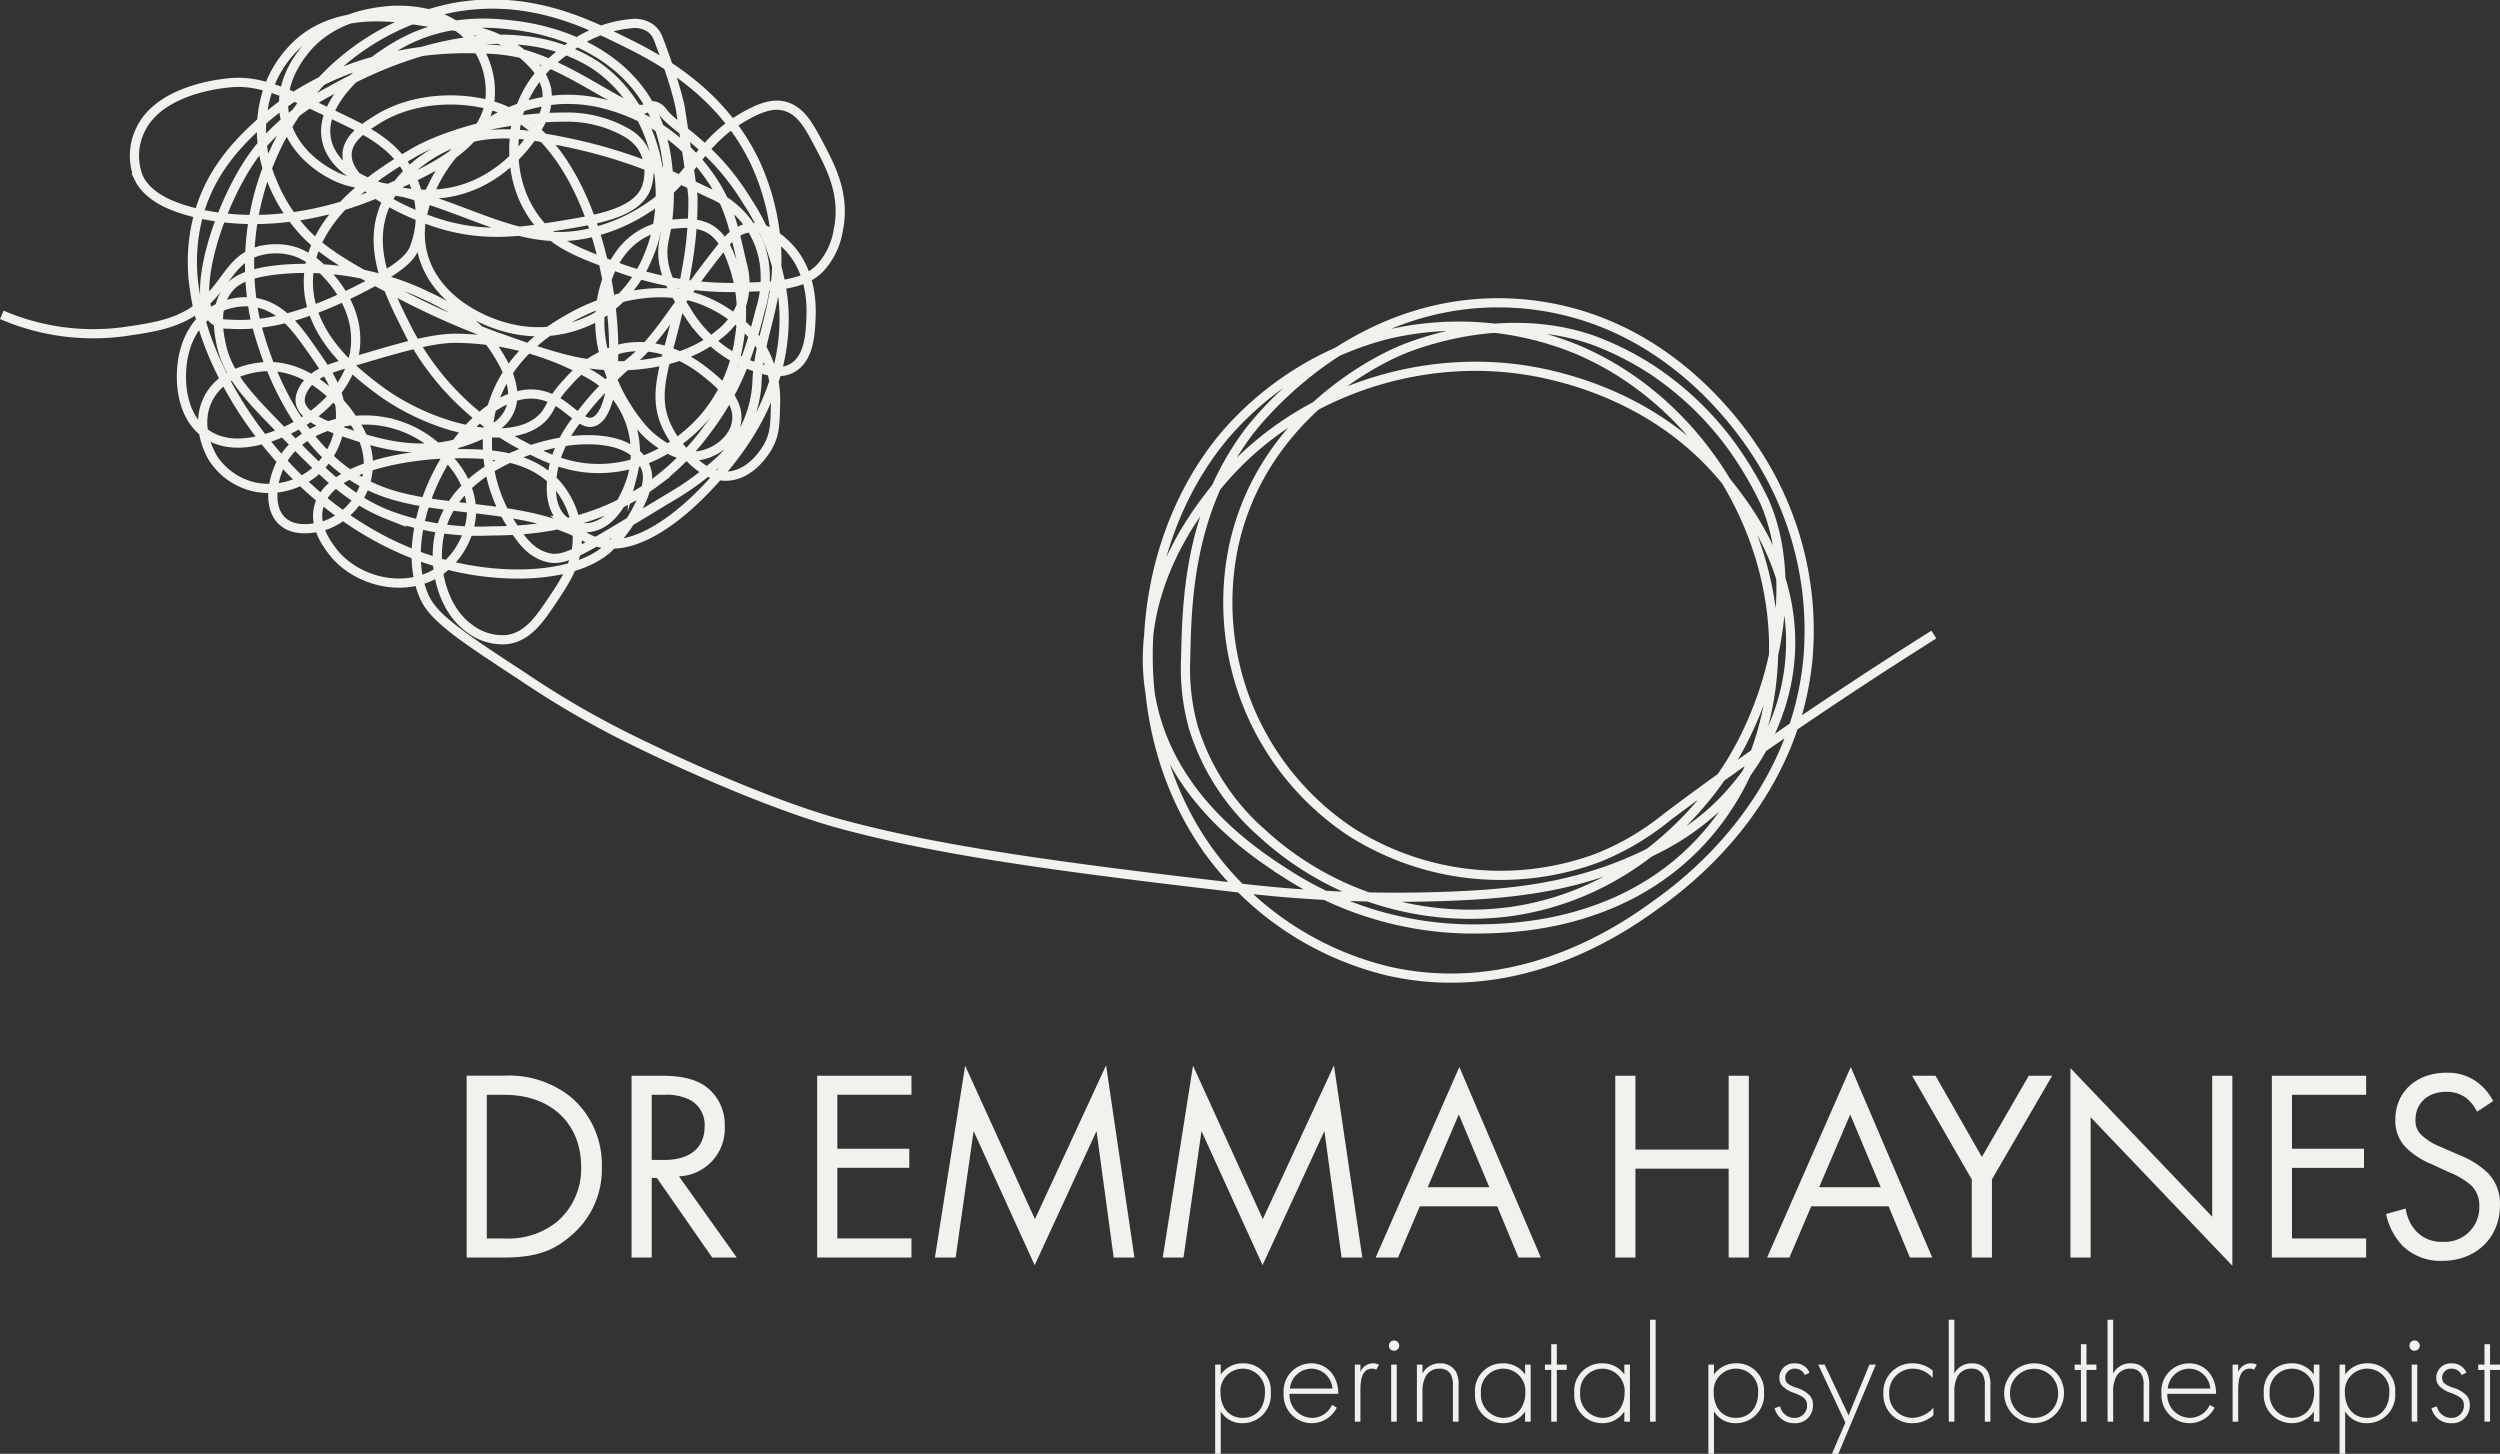
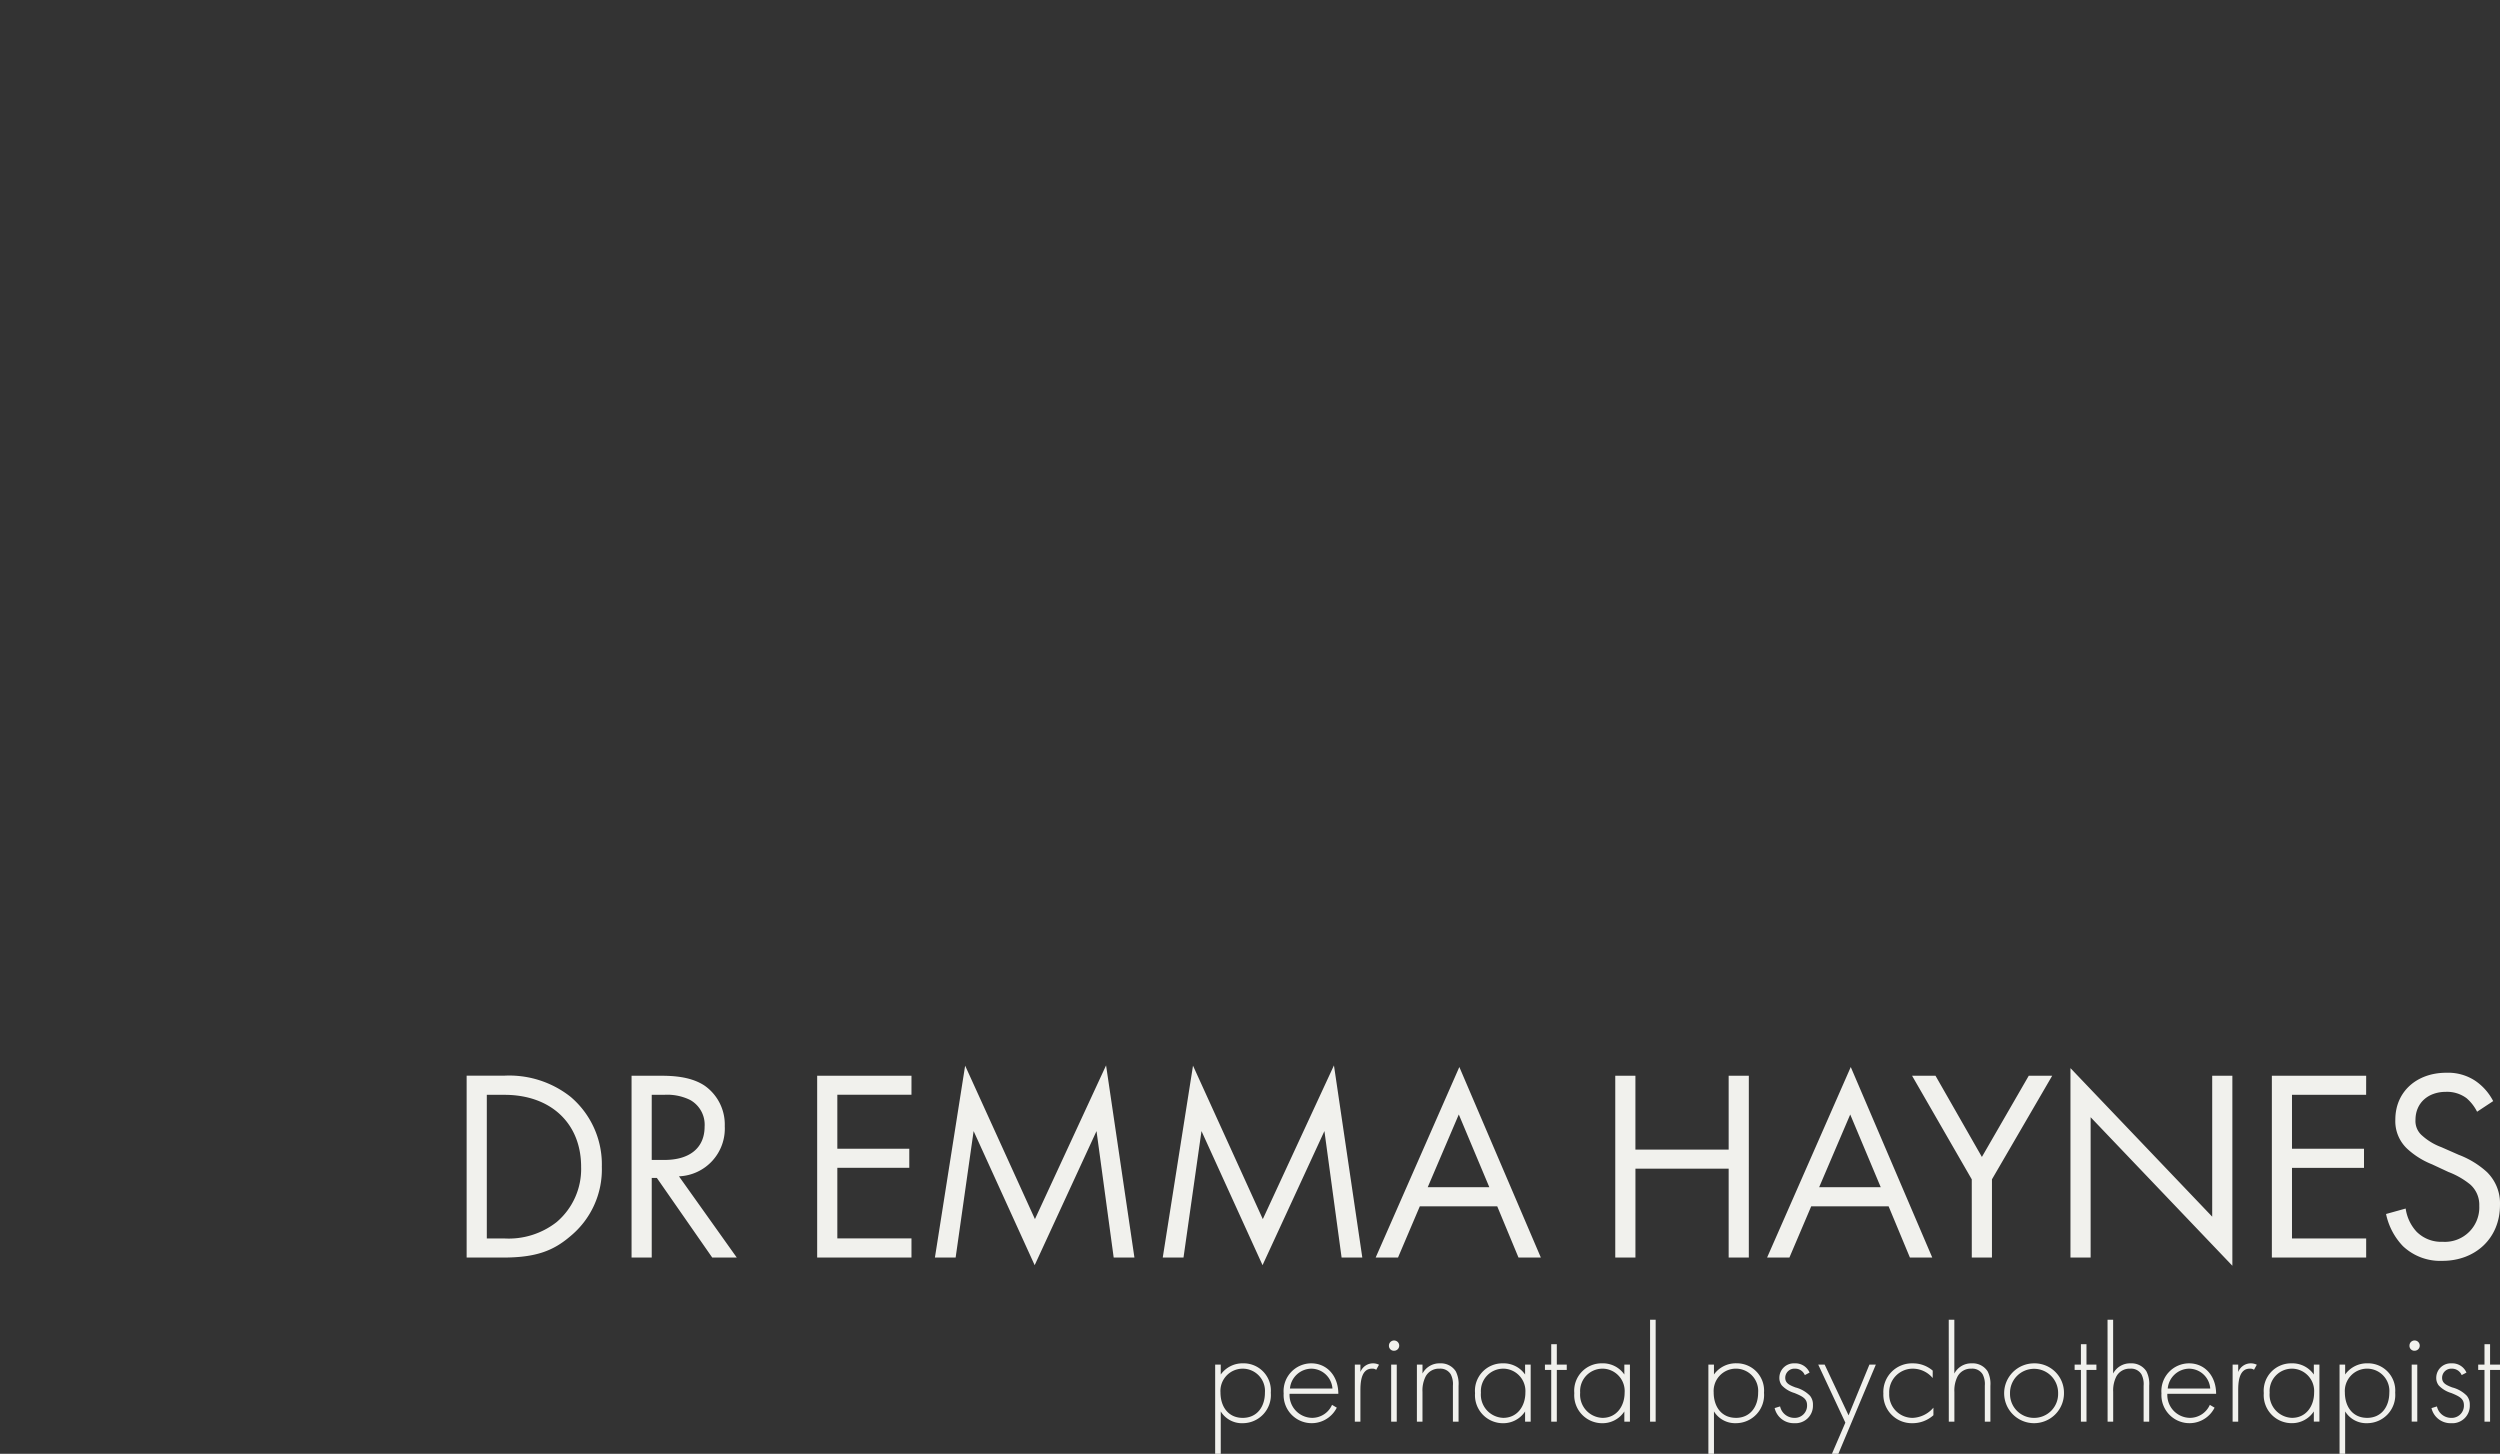
<svg xmlns="http://www.w3.org/2000/svg" width="340.241" height="197.857" viewBox="0 0 340.241 197.857">
  <rect x="0" y="0" width="340.241" height="197.857" fill="#333333" stroke="none" />
  <g id="Group_57" data-name="Group 57" transform="translate(63.508 144.996)">
    <path id="Path_8" data-name="Path 8" d="M5.676-20.378h5.008c4.414,0,6.788-.927,9.051-2.856a11.779,11.779,0,0,0,4.34-9.5,12.062,12.062,0,0,0-4.229-9.5,13.455,13.455,0,0,0-9.126-2.893H5.676ZM8.421-42.524h2.411c6.269,0,10.424,3.858,10.424,9.793a9.468,9.468,0,0,1-3.339,7.53,10.572,10.572,0,0,1-7.085,2.226H8.421Zm19.7-2.6v24.743h2.745V-31.21h.7L39.1-20.378h3.339L34.573-31.432a6.5,6.5,0,0,0,6.232-6.826,6.458,6.458,0,0,0-2.708-5.49c-1.855-1.261-4.34-1.373-6.009-1.373Zm2.745,2.6h1.669a7.057,7.057,0,0,1,3.561.7,3.849,3.849,0,0,1,1.966,3.635c0,2.893-2.04,4.526-5.453,4.526H30.864Zm35.352-2.6H53.381v24.743H66.216v-2.6H56.126v-9.608h9.793v-2.6H56.126v-7.345h10.09Zm6.009,24.743L74.674-37.59l8.309,18.251L91.4-37.59l2.337,17.212H96.56L92.7-46.53,83.02-25.608l-9.5-20.885L69.406-20.378Zm31.012,0,2.448-17.212,8.309,18.251,8.421-18.251,2.337,17.212h2.819L123.714-46.53l-9.682,20.922-9.5-20.885-4.118,26.115Zm45.59,0h3.042l-11.092-25.93L129.39-20.378h3.042l2.968-6.974h10.535Zm-12.353-9.571,4.229-9.9,4.155,9.9ZM164.742-45.12H162v24.743h2.745V-32.471h12.687v12.093h2.745V-45.12h-2.745v10.053H164.742ZM202.1-20.378h3.042l-11.092-25.93-11.388,25.93H185.7l2.968-6.974H199.2Zm-12.353-9.571,4.229-9.9,4.155,9.9Zm20.774,9.571h2.745V-31.024l8.2-14.1h-3.19l-6.38,11.054L205.584-45.12h-3.19l8.124,14.1Zm16.174,0v-19.1l19.29,20.217V-45.12h-2.745v19.178l-19.29-20.217v25.781Zm37.5-24.743H251.36v24.743h12.835v-2.6H254.1v-9.608H263.9v-2.6H254.1v-7.345h10.09Zm17.286,3.45a7.484,7.484,0,0,0-2.411-2.745,6.7,6.7,0,0,0-3.969-1.113c-4.006,0-6.937,2.56-6.937,6.38A5.138,5.138,0,0,0,269.87-35.1a10.953,10.953,0,0,0,3.3,2.04l2.226,1.039a10.8,10.8,0,0,1,2.968,1.706,3.691,3.691,0,0,1,1.224,2.893,4.683,4.683,0,0,1-4.971,4.9,4.729,4.729,0,0,1-3.561-1.373,5.839,5.839,0,0,1-1.484-3.153l-2.671.742a8.969,8.969,0,0,0,2.3,4.377,7.379,7.379,0,0,0,5.379,2c4.451,0,7.827-3.042,7.827-7.6a5.955,5.955,0,0,0-1.781-4.489,12.018,12.018,0,0,0-3.821-2.337L274.433-35.4a8.08,8.08,0,0,1-2.6-1.558,2.594,2.594,0,0,1-.927-2.152c0-2.3,1.706-3.821,4.155-3.821a4.451,4.451,0,0,1,2.782.853,5.961,5.961,0,0,1,1.447,1.855Z" transform="translate(-5.676 46.53)" fill="#f1f1ed" />
  </g>
  <path id="Path_11" data-name="Path 11" d="M12.935,17.088a3.377,3.377,0,0,0,3.006,1.6,3.833,3.833,0,0,0,3.805-4.148,3.708,3.708,0,0,0-3.767-4,3.648,3.648,0,0,0-3.044,1.522V10.714h-.761V22.852h.761Zm2.987.875c-1.96,0-3.025-1.522-3.025-3.463a3.033,3.033,0,1,1,6.05.038C18.947,16.441,17.882,17.963,15.922,17.963ZM28.936,14.69c0-2.473-1.579-4.148-3.672-4.148a3.778,3.778,0,0,0-3.767,4.09,3.82,3.82,0,0,0,7.23,1.941l-.647-.381a2.962,2.962,0,0,1-2.7,1.769A3.116,3.116,0,0,1,22.3,14.69Zm-6.583-.723a2.967,2.967,0,0,1,2.911-2.7,2.915,2.915,0,0,1,2.873,2.7Zm8.828,4.509h.761V14.31c0-.97.019-3.044,1.579-3.044a.878.878,0,0,1,.571.152l.381-.685a1.8,1.8,0,0,0-.818-.19,1.833,1.833,0,0,0-1.712,1.18V10.714h-.761Zm4.947-7.762v7.762h.761V10.714Zm.381-1.884a.7.7,0,1,0-.685-.7A.675.675,0,0,0,36.508,8.831Zm3.12,9.646h.761V14.443a4.218,4.218,0,0,1,.419-2.093,2.042,2.042,0,0,1,1.9-1.084,1.649,1.649,0,0,1,1.522.761,2.878,2.878,0,0,1,.3,1.56v4.89H45.3v-4.89a3.739,3.739,0,0,0-.381-1.96,2.41,2.41,0,0,0-2.15-1.084,2.592,2.592,0,0,0-2.378,1.389V10.714h-.761Zm14.726-6.412a3.543,3.543,0,0,0-3.025-1.522A3.731,3.731,0,0,0,47.543,14.6a3.806,3.806,0,0,0,3.786,4.09,3.546,3.546,0,0,0,3.025-1.6v1.389h.761V10.714h-.761Zm-2.987-.8a3.051,3.051,0,0,1,3.025,3.272c0,1.788-1.065,3.425-3.006,3.425a3.156,3.156,0,0,1-3.044-3.425A3.049,3.049,0,0,1,51.367,11.266Zm8.657.171v-.723H58.672V7.936h-.761v2.778h-.856v.723h.856v7.039h.761V11.437Zm7.838.628a3.543,3.543,0,0,0-3.025-1.522A3.731,3.731,0,0,0,61.051,14.6a3.806,3.806,0,0,0,3.786,4.09,3.546,3.546,0,0,0,3.025-1.6v1.389h.761V10.714h-.761Zm-2.987-.8A3.051,3.051,0,0,1,67.9,14.538c0,1.788-1.065,3.425-3.006,3.425a3.156,3.156,0,0,1-3.044-3.425A3.049,3.049,0,0,1,64.875,11.266Zm6.488-6.659V18.476h.761V4.607Zm8.695,12.481a3.377,3.377,0,0,0,3.006,1.6,3.833,3.833,0,0,0,3.805-4.148,3.708,3.708,0,0,0-3.767-4,3.648,3.648,0,0,0-3.044,1.522V10.714H79.3V22.852h.761Zm2.987.875c-1.96,0-3.025-1.522-3.025-3.463a3.033,3.033,0,1,1,6.05.038C86.069,16.441,85,17.963,83.044,17.963ZM93.07,11.8a2.091,2.091,0,0,0-2.036-1.256,1.97,1.97,0,0,0-2.074,2,1.629,1.629,0,0,0,.342,1.008A3.851,3.851,0,0,0,91,14.576c1.18.476,1.731.8,1.731,1.674A1.664,1.664,0,0,1,91,17.963a1.981,1.981,0,0,1-1.941-1.56l-.742.228A2.657,2.657,0,0,0,91,18.686a2.37,2.37,0,0,0,2.53-2.473,1.868,1.868,0,0,0-.4-1.256,4.253,4.253,0,0,0-2-1.142c-.761-.3-1.37-.552-1.37-1.313a1.25,1.25,0,0,1,1.313-1.237,1.419,1.419,0,0,1,1.351.875Zm3.044,11.054h.875l5.1-12.138h-.875L98.378,17.62l-3.253-6.906H94.25l3.691,7.9Zm13.717-11.32a4.078,4.078,0,0,0-2.683-.989,3.894,3.894,0,0,0-4.033,4.109,3.873,3.873,0,0,0,3.976,4.033,4.233,4.233,0,0,0,2.835-1.084V16.574a3.905,3.905,0,0,1-2.816,1.389,3.181,3.181,0,0,1-3.2-3.329,3.206,3.206,0,0,1,3.234-3.367,3.545,3.545,0,0,1,2.683,1.275Zm2.188,6.944h.761V14.443a4.218,4.218,0,0,1,.419-2.093,2.042,2.042,0,0,1,1.9-1.084,1.649,1.649,0,0,1,1.522.761,2.878,2.878,0,0,1,.3,1.56v4.89h.761v-4.89a3.739,3.739,0,0,0-.381-1.96,2.41,2.41,0,0,0-2.15-1.084,2.592,2.592,0,0,0-2.378,1.389V4.607h-.761Zm11.605-7.934a4.071,4.071,0,1,0,4.071,4.071A4,4,0,0,0,123.625,10.543Zm0,7.42a3.254,3.254,0,0,1-3.272-3.348,3.273,3.273,0,1,1,6.545,0A3.254,3.254,0,0,1,123.625,17.963Zm8.485-6.526v-.723h-1.351V7.936H130v2.778h-.856v.723H130v7.039h.761V11.437Zm1.522,7.039h.761V14.443a4.218,4.218,0,0,1,.419-2.093,2.042,2.042,0,0,1,1.9-1.084,1.649,1.649,0,0,1,1.522.761,2.878,2.878,0,0,1,.3,1.56v4.89h.761v-4.89a3.739,3.739,0,0,0-.381-1.96,2.41,2.41,0,0,0-2.15-1.084,2.592,2.592,0,0,0-2.378,1.389V4.607h-.761ZM148.4,14.69c0-2.473-1.579-4.148-3.672-4.148a3.778,3.778,0,0,0-3.767,4.09,3.82,3.82,0,0,0,7.23,1.941l-.647-.381a2.962,2.962,0,0,1-2.7,1.769,3.116,3.116,0,0,1-3.082-3.272Zm-6.583-.723a2.967,2.967,0,0,1,2.911-2.7,2.915,2.915,0,0,1,2.873,2.7Zm8.828,4.509h.761V14.31c0-.97.019-3.044,1.579-3.044a.878.878,0,0,1,.571.152l.381-.685a1.8,1.8,0,0,0-.818-.19,1.833,1.833,0,0,0-1.712,1.18V10.714h-.761Zm11.054-6.412a3.543,3.543,0,0,0-3.025-1.522,3.731,3.731,0,0,0-3.786,4.052,3.806,3.806,0,0,0,3.786,4.09,3.546,3.546,0,0,0,3.025-1.6v1.389h.761V10.714h-.761Zm-2.987-.8a3.051,3.051,0,0,1,3.025,3.272c0,1.788-1.065,3.425-3.006,3.425a3.156,3.156,0,0,1-3.044-3.425A3.049,3.049,0,0,1,158.708,11.266Zm7.249,5.822a3.377,3.377,0,0,0,3.006,1.6,3.833,3.833,0,0,0,3.805-4.148,3.708,3.708,0,0,0-3.767-4,3.648,3.648,0,0,0-3.044,1.522V10.714H165.2V22.852h.761Zm2.987.875c-1.96,0-3.025-1.522-3.025-3.463a3.033,3.033,0,1,1,6.05.038C171.968,16.441,170.9,17.963,168.943,17.963Zm6.069-7.249v7.762h.761V10.714Zm.381-1.884a.7.7,0,1,0-.685-.7A.675.675,0,0,0,175.393,8.831ZM182.47,11.8a2.091,2.091,0,0,0-2.036-1.256,1.97,1.97,0,0,0-2.074,2,1.629,1.629,0,0,0,.342,1.008,3.851,3.851,0,0,0,1.693,1.027c1.18.476,1.731.8,1.731,1.674a1.664,1.664,0,0,1-1.731,1.712,1.981,1.981,0,0,1-1.941-1.56l-.742.228a2.657,2.657,0,0,0,2.683,2.055,2.37,2.37,0,0,0,2.53-2.473,1.868,1.868,0,0,0-.4-1.256,4.253,4.253,0,0,0-2-1.142c-.761-.3-1.37-.552-1.37-1.313a1.25,1.25,0,0,1,1.313-1.237,1.419,1.419,0,0,1,1.351.875Zm4.566-.361v-.723h-1.351V7.936h-.761v2.778h-.856v.723h.856v7.039h.761V11.437Z" transform="translate(153.205 175.004)" fill="#f1f1ed" />
-   <path id="Path_13" data-name="Path 13" d="M518.161,100a31.4,31.4,0,0,0,16.679,2.284c4.192-.606,7.705-1.113,10.795-3.835s3.725-5.855,7.208-7.036a8.777,8.777,0,0,1,5.391.039,9.662,9.662,0,0,1,3.694,2.493c.909.92,4.329,4.383,4.4,9.271.094,6.393-5.594,10.847-9.521,12.588-1.677.742-7.114,3.15-10.992.279-3.461-2.561-3.229-7.514-3.189-8.377.042-.9.266-5.693,4.162-8.168a8.7,8.7,0,0,1,5.673-1.251c3.748.53,5.9,3.614,8.114,6.792,2.138,3.068,3.934,5.643,3.664,9.262a10.23,10.23,0,0,1-3.646,7.16,9.807,9.807,0,0,1-7.9,1.956,9.141,9.141,0,0,1-5.72-3.847c-.175-.27-2.719-4.343-.685-8.255,1.869-3.592,6.077-4.124,7-4.24,6.869-.868,11.689,5.774,12.146,6.421,1.109,1.581,3.167,4.507,2.479,8.269a8.891,8.891,0,0,1-5.422,6.728c-.455.167-4.142,1.465-6.2-.5-1.972-1.876-1.256-5.59-.217-7.691,2.288-4.632,8.8-6.792,14.14-5.79a14.733,14.733,0,0,1,6.464,2.912c1.232.977,5.892,4.669,5.357,10.191a10.567,10.567,0,0,1-4.568,7.41c-4.648,2.9-11.248,1.192-14.357-2.961-.694-.924-2.394-3.195-1.863-5.752,1.211-5.843,12.891-7.453,18.774-7.459,3.926,0,10.1-.012,13.82,4.385a11.654,11.654,0,0,1,2.62,6.4c.267,3.717-1.523,6.4-3.241,8.975-1.81,2.71-3.419,5.122-6.226,5.533a7.314,7.314,0,0,1-5.076-1.427c-3.793-2.645-5.077-8.317-4.24-12.611,1.786-9.145,13.327-12.788,19-13.114,1.088-.061,5.9-.338,8.21,2.269a4.552,4.552,0,0,1,.978,1.672c.285.9.383,2.251-.981,5a20.119,20.119,0,0,1-4.323,5.9c-4.249,3.65-12.548,4.045-19.552,2.672-20.41-4-34.777-24.005-36.614-37.96a24.56,24.56,0,0,1,.69-10.7c1.832-6.03,5.7-9.672,8.161-11.938C565.158,63,580.864,63.7,583.523,63.822a23.673,23.673,0,0,1,5.011.536c7.532,1.844,15.4,8.738,17.22,7.556a1.716,1.716,0,0,1,1.133-.361,1.967,1.967,0,0,1,1.255.871c1.6,2.17,6.846,4.558,11.405,12.023a30.862,30.862,0,0,1,4.976,13.683c1.064,11.612-5.835,20.087-7.889,22.61-1.049,1.288-10.055,12.351-17.479,10.182a7.18,7.18,0,0,1-1.591-.692c-8.585-4.763-19.976-3.134-28.051-6.355-12.942-5.162-16.715-22.517-16.968-23.764a36.891,36.891,0,0,1,2.431-21.736,35.38,35.38,0,0,1,5.55-8.9A33.634,33.634,0,0,1,579.61,58.192c10.118-1.848,17.976,2.021,23.094,4.539,4.1,2.016,13.33,6.561,18.049,16.678a32.115,32.115,0,0,1,2.72,9.929c.926,8.613-2.2,12.943-2.523,19.572a15.612,15.612,0,0,1-1.644,6.493c-.029.053-.16.305-.353.636a18.021,18.021,0,0,1-3.988,4.619,36.581,36.581,0,0,1-4.775,3.536c-13.444,8.078-15.36,9.621-18.1,8.725-2.251-.738-3.43-2.592-4.954-4.991a20.215,20.215,0,0,1-2.379-14.91c2-7.613,8.281-11.188,10.8-12.623,5.135-2.921,12.3-4.555,17.795-2.461a18.084,18.084,0,0,1,7.448,5.354c.334.446.567.814.618.9a14.516,14.516,0,0,1,2.033,8.344c-.05,2.261-.08,3.686-.971,5.32-.237.435-2.257,4.015-5.688,4.106-2.554.068-4.385-1.836-5.7-3.207a13.4,13.4,0,0,1-2.614-3.966c-2.131-5.18.927-9.506,2.785-20.444a50.891,50.891,0,0,0,.963-10.195c-.014-.854-.577-4.632-1.7-12.15,0,0-.406-2.707-2.985-9.494a3.321,3.321,0,0,0-1.037-1.478,3.72,3.72,0,0,0-2.553-.664,16.505,16.505,0,0,0-7.686,2.655c-2.2,1.514-6.04,4.162-7.718,9.424-.149.468-2.38,7.867,1.974,14.153,2.54,3.666,5.9,4.9,11.842,7.072a44.622,44.622,0,0,0,17.552,2.548c5.984-.1,8.121-1.108,9.55-2.516a9.825,9.825,0,0,0,2.544-5.268c.99-4.736-1.034-8.565-2.571-11.473-1.4-2.657-2.519-4.769-4.738-5.35-1.232-.322-2.709-.147-5.256,1.273-6.216,3.464-6.957,7.737-12.238,11.766a23.933,23.933,0,0,1-7.97,3.946c-11.051,3.208-18.286-4.676-32.771-6.511a11.192,11.192,0,0,1-3.629-1.307c-.784-.432-5.483-3.019-6.229-8.13-.622-4.263,1.911-7.525,2.677-8.51,3.6-4.629,9.38-5.293,10.975-5.477a15.784,15.784,0,0,1,2.094-.107c1.341.029,6.115.13,9.357,3.568a10.976,10.976,0,0,1,2.878,8.7c-.89,6.406-8.645,9.757-14.88,12.45-13.828,5.974-24.624,3.448-28.591,1.743-2.969-1.278-3.941-2.881-4.305-3.631a8,8,0,0,1,.11-6.321c2.663-6.118,12.322-6.659,12.928-6.685,3.923-.171,7.636,1.615,15.06,5.184,3.687,1.774,6.592,3.53,8.465,6.687a12.546,12.546,0,0,1,1.449,3.616,12.031,12.031,0,0,1-.6,7.233c-.444.923-1.37,2.388-7.477,5.472-8.167,4.124-13.42,5-17.731,4.7a3.278,3.278,0,0,1-1.776-.429c-3.974-2.679.78-17.235,6.068-23.647.327-.4.679-.792.679-.792a32.368,32.368,0,0,1,8.976-6.925c2.84-1.579,11.525-6.4,21.58-6.932a26.055,26.055,0,0,1,4.577.125,22.117,22.117,0,0,1,9.565,3.193c6.809,4.414,8.371,12.031,8.656,13.417a22.5,22.5,0,0,1,.189,7.787,19.466,19.466,0,0,1-1.427,5.077,16.821,16.821,0,0,1-7.27,8.29,16.432,16.432,0,0,1-11.248,1.473c-4.544-.989-10.8-4.361-12.2-10.462-.9-3.932.628-7.246,1.475-9.086a20.739,20.739,0,0,1,17.18-11.649,20.167,20.167,0,0,1,7.144.886,25.083,25.083,0,0,1,13.46,9.785c2.433,3.547,3.109,6.538,4.242,11.553a9.732,9.732,0,0,1,.057,5.419,9.349,9.349,0,0,1-3.086,4.256c-4.242,3.589-9.93,4.172-12.418,4.3-6.116.31-10.473-1.249-18.267-4.036a105.986,105.986,0,0,1-14.166-6.4c-8.179-4.206-10.69-6.424-12.6-8.782a21.926,21.926,0,0,1-3.436-5.8,17.666,17.666,0,0,1-1.019-11,15.209,15.209,0,0,1,5.307-8.457c4.395-3.358,9.672-3.051,12.106-2.91,1.045.061,2.392.27,5.086.69a45.683,45.683,0,0,1,6.9,1.343,15.027,15.027,0,0,1,7.148,4.383,7.062,7.062,0,0,1,1.829,3.412,7.335,7.335,0,0,1-1.019,4.775c-1.291,2.465-5.631,8.47-13.2,9.356-6.09.712-14.53-1.855-15.727-7.186-1.3-5.776,6.672-11.373,10.27-13.313,6.345-3.421,12.518-2.7,15.231-2.389,2.732.317,10.3,1.6,15.629,7.156.222.231.582.608,1.027,1.158,3.855,4.754,4.231,10.236,4.4,12.768a28.885,28.885,0,0,1-.037,4.33c-.195,2.32-.563,3.358-.708,4.447-.495,3.714,1.757,6.99,3.409,9.4a17.511,17.511,0,0,0,8.279,6.949c1.776.654,4.061,1.5,5.913.409,2.284-1.338,2.416-4.729,2.5-6.871.049-1.232.252-6.449-3.457-9.939-.772-.726-2.67-2.512-4.939-2.233-1.825.224-3.011,1.678-3.928,2.838-5.043,6.37-6.8,9.523-9.579,12.781-2.6,3.051-2.535,2.016-6.46,6.308a38.026,38.026,0,0,0-3.557,4.265,16.535,16.535,0,0,0-2.987,5.831c-.256,1.09-1.318,5.651,1.248,7.791a4.842,4.842,0,0,0,3.523.958c3.991-.534,5.653-6.38,5.83-7.029a12.5,12.5,0,0,0-2.233-10.841,12.37,12.37,0,0,0-3.548-2.978,37.823,37.823,0,0,0-18.324-4.9c-3.408.024-7.518,1.256-15.738,3.72-1.329.4-4.124,1.275-5.095,3.544a2.655,2.655,0,0,0-.284,1.291c.173,2.263,4.241,3.651,6.506,4.4,3.889,1.286,10.225,3.381,16.955.674,2.023-.815,4.192-1.723,5.086-3.865,1.244-2.982-.827-6.327-1.762-7.84-2.8-4.53-7-6.52-10.657-8.2a38.134,38.134,0,0,0-18.657-3.094c-4.867.445-6.422,1.6-7.267,2.676-1.93,2.45-1.276,5.855-1.015,7.214.706,3.672,2.72,6.295,6.38,10.082,7.243,7.49,10.866,11.236,16.387,13.421a34.744,34.744,0,0,0,13.949,2.2c4.3-.03,13.9-.231,22.579-6.735a33.889,33.889,0,0,0,6.889-7.026c4.606-6.067,6.06-11.692,7.236-16.243a14.836,14.836,0,0,0,.594-6.173,12.185,12.185,0,0,0-7.43-9.764c-6.235-2.927-12.206-5.73-22.311-7.481a25.276,25.276,0,0,0-7.136-.567,18.377,18.377,0,0,0-9.775,3.613,15.442,15.442,0,0,0-5.081,6.3c-2.322,5.784.636,11.667,3,16.368a36.831,36.831,0,0,0,15.33,15.856c3.4,1.777,7.038,3.672,12.027,3.315,7.213-.517,11.823-5.355,13.053-6.753a21.032,21.032,0,0,0,4.915-11.013,20.174,20.174,0,0,0-.826-9.886c-.656-1.843-1.495-4.1-3.642-5.125a7.463,7.463,0,0,0-3.767-.5,11.164,11.164,0,0,0-5.09,1.427c-3.6,2.107-4.693,5.968-5.141,7.555a17.121,17.121,0,0,0,.023,8.692,24.888,24.888,0,0,0,4.962,9.867,11.513,11.513,0,0,0,1.88,1.838c1.139.866,3.636,2.766,6.571,2.09,2.033-.469,4.241-2.165,4.62-4.429.517-3.081-2.63-5.564-4.366-6.932-.9-.709-5.58-4.4-11.345-3.109a14.531,14.531,0,0,0-7.34,4.667c-2.363,2.473-2.1,3.575-3.487,4.878-4.316,4.062-15.289,1.275-22.375-4.111-2.8-2.128-9.221-7.013-9.352-14.264-.167-9.267,10.077-15.323,14.532-17.956,0,0,7.976-4.716,20.488-4.72A16.291,16.291,0,0,1,602.99,75.1a6.3,6.3,0,0,1,2.337,2.083,6.576,6.576,0,0,1,.573,5.467c-1.279,3.479-6.592,4.349-11.624,5.174-5.263.862-10.323,1.692-16.557-.235-4.8-1.485-12.907-5.411-12.557-9.618.174-2.084,2.36-3.465,4.009-4.507,5.33-3.368,12.188-3.146,16.307-1.746,16.387,5.566,18.8,40.414,13.338,42.791-2.169.944-4.13-3.866-8.829-3.727-8.78.261-18.856,17.563-14.289,27.667,1.3,2.877,5.354,5.533,13.458,10.842a124.224,124.224,0,0,0,13.307,7.833c9.452,4.751,21.634,9.926,29.686,12.122,11.854,3.234,26.247,5.5,52.815,8.563a183.439,183.439,0,0,0,33.324,1.169c7.173-.441,15.872-1.451,24.968-6.225a34.1,34.1,0,0,0,7.992-5.424c2.055-1.907,9.065-8.928,10.214-19.789,1.283-12.138-5.6-21.017-8.13-24.272-10.526-13.568-26.419-15.655-29.9-16.021-15.024-1.577-30.91,4.539-40.448,16.8-2.523,3.244-10.589,13.614-8.6,27.058,2.146,14.475,14.444,22.3,19.063,25.244a46.863,46.863,0,0,0,25.351,7.233c4.529-.039,19.836-.175,30.765-12.1,8.564-9.341,9.456-20.475,9.659-23.559,1.176-17.93-10-36.219-26.758-43.243a42.4,42.4,0,0,0-25.651-2.029A43.371,43.371,0,0,0,684.694,116.3c-12.915,15.25-14.409,40.458-1.837,57.269a42.442,42.442,0,0,0,24.246,15.8c18.207,3.994,32.5-6.406,36.491-9.312,3.351-2.438,18.384-13.38,20.357-33.035a44.289,44.289,0,0,0-5.816-26.326c-1.91-3.3-12.282-20.241-32.7-22.163-22.6-2.126-36.6,16.1-37.729,17.622-8.072,10.888-8.261,23.2-8.428,30.707a29.828,29.828,0,0,0,1.03,9.208,31.445,31.445,0,0,0,9.393,14.487,41.775,41.775,0,0,0,33.849,10.649c19.1-2.725,28.573-18,30.2-20.744,6.527-10.994,8.625-25.438,4.261-35.143a48.332,48.332,0,0,0-4.645-7.759,42.7,42.7,0,0,0-10.353-9.9,40.515,40.515,0,0,0-8.071-4.132c-12.351-4.467-24.873.658-26.454,1.329-2.045.87-18.844,8.353-22.715,26.817A37.475,37.475,0,0,0,701.818,170.4a38,38,0,0,0,33.455,3.539,36.049,36.049,0,0,0,9.526-5.594c7.853-5.9,19.622-14.3,36.306-24.83" transform="translate(-517.917 -57.152)" fill="none" stroke="#f1f1ed" stroke-miterlimit="10" stroke-width="1.25" />
</svg>